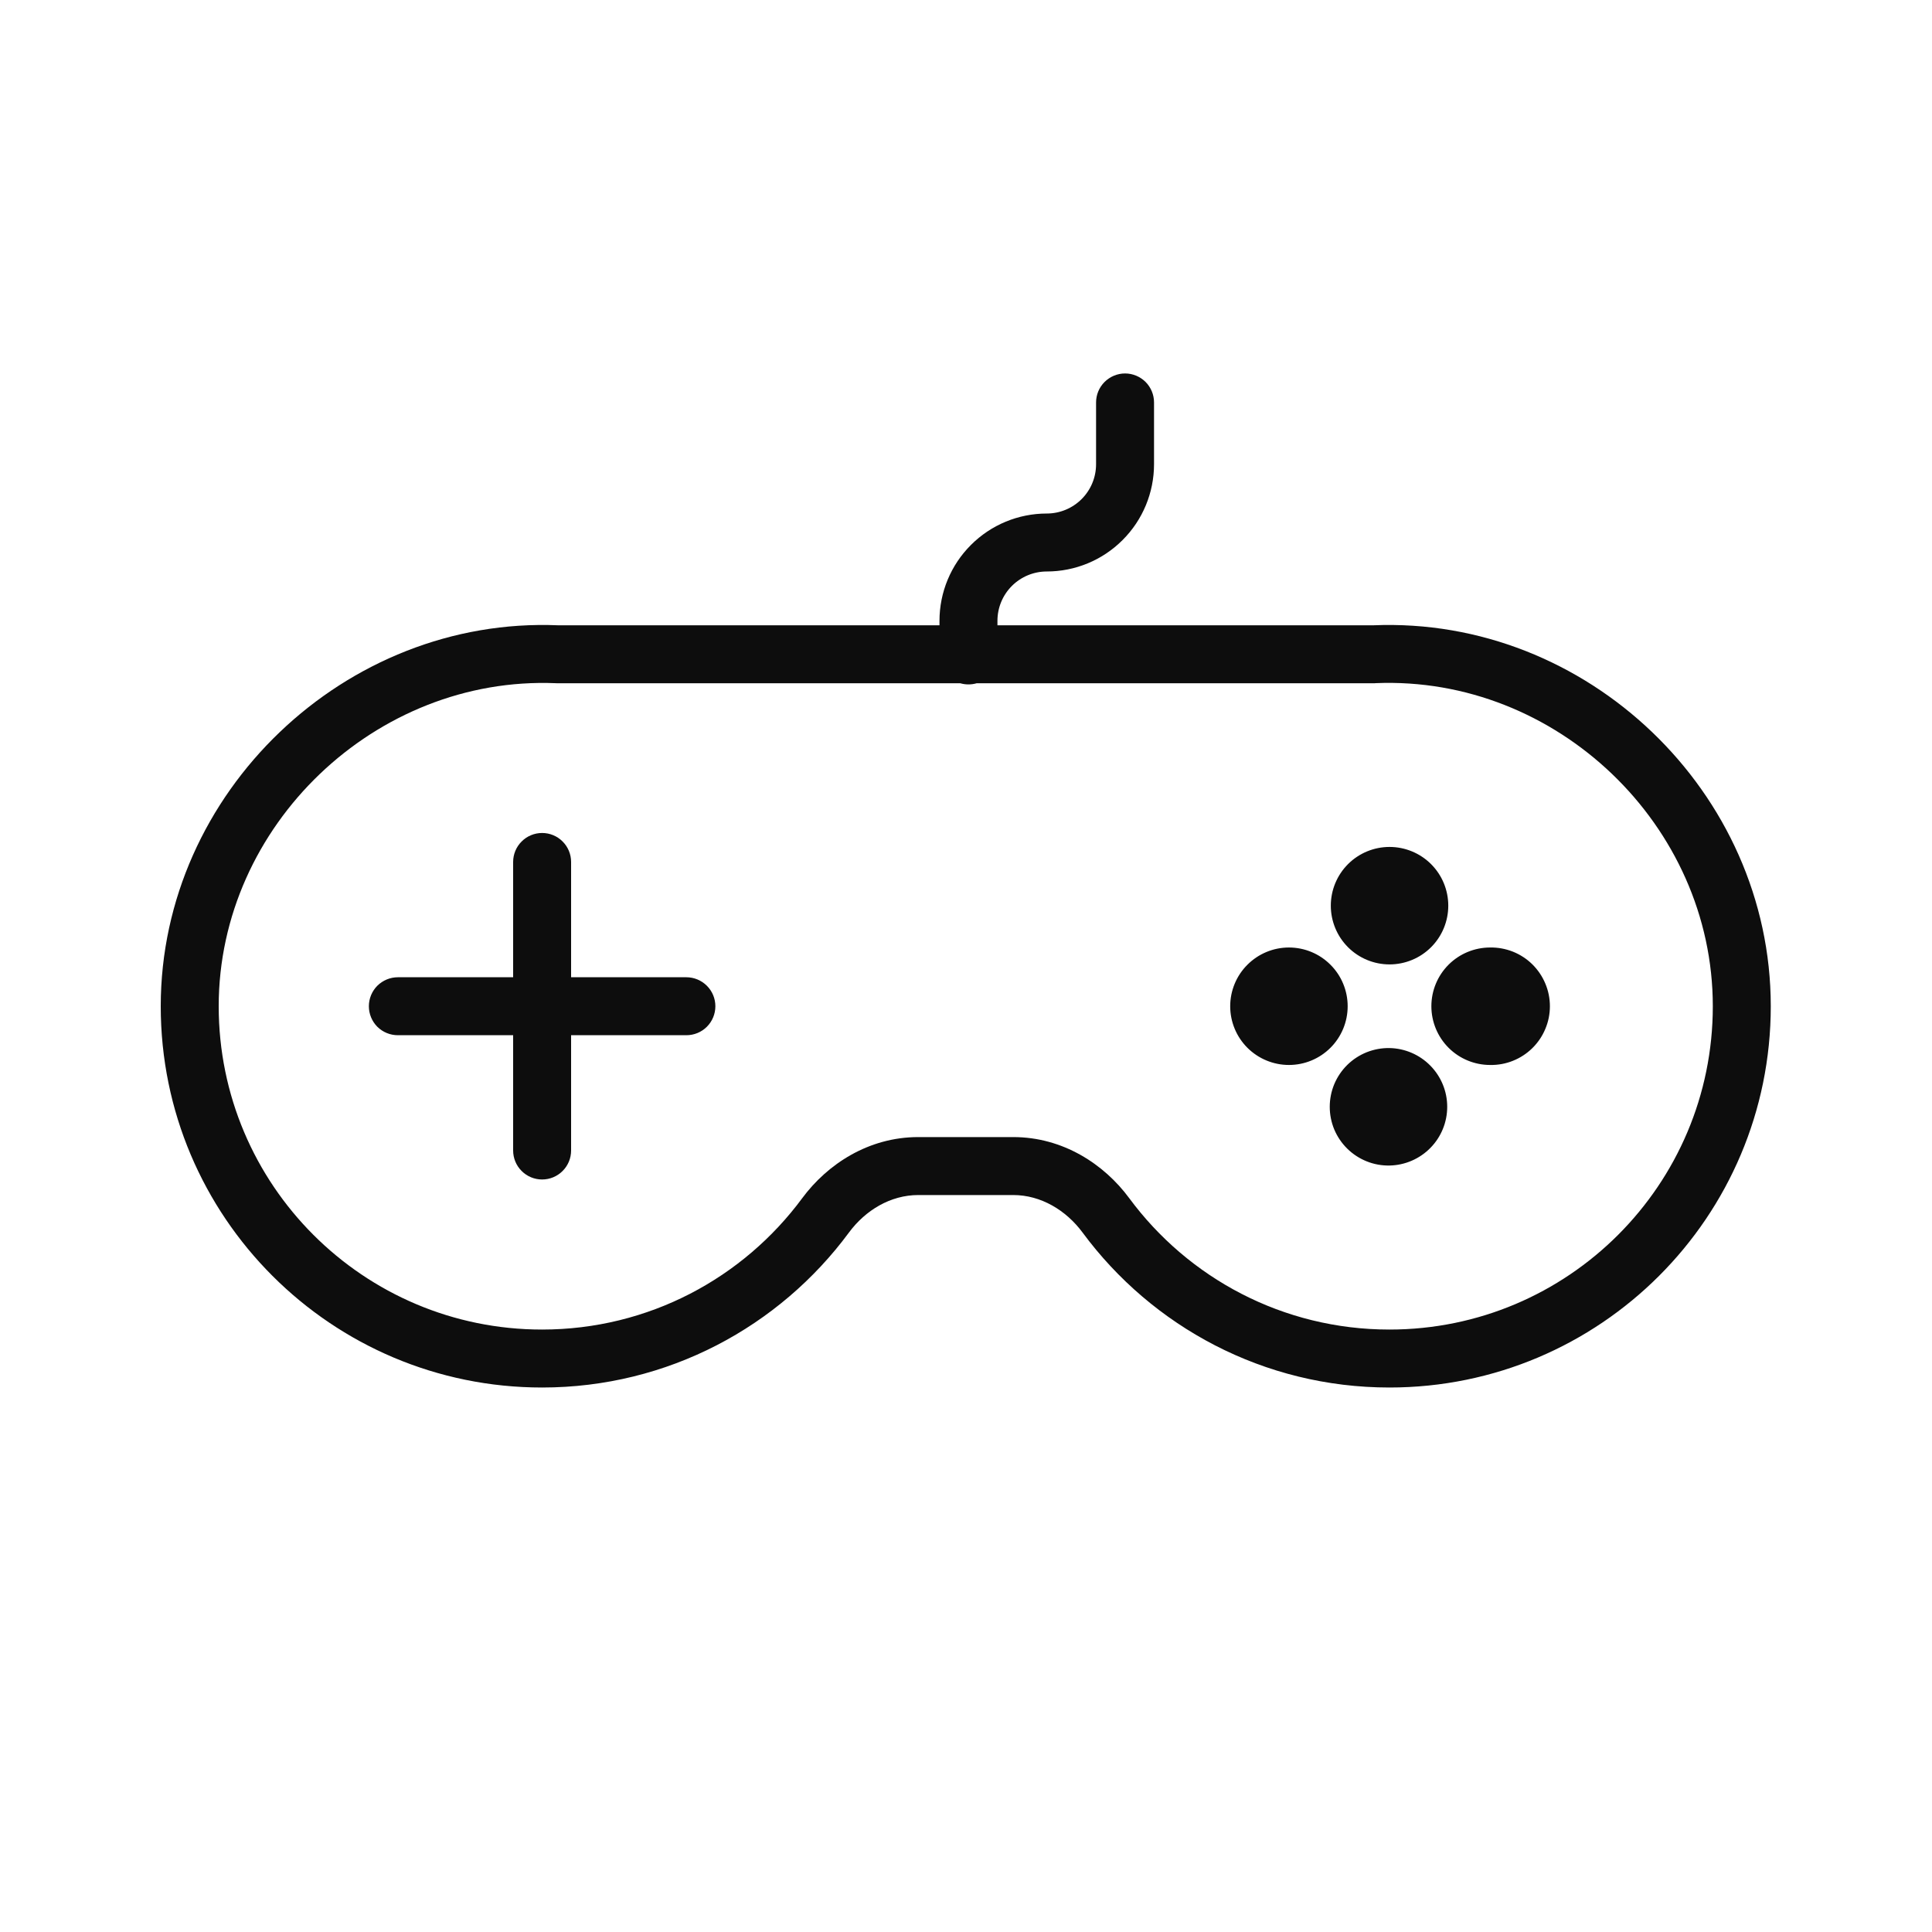
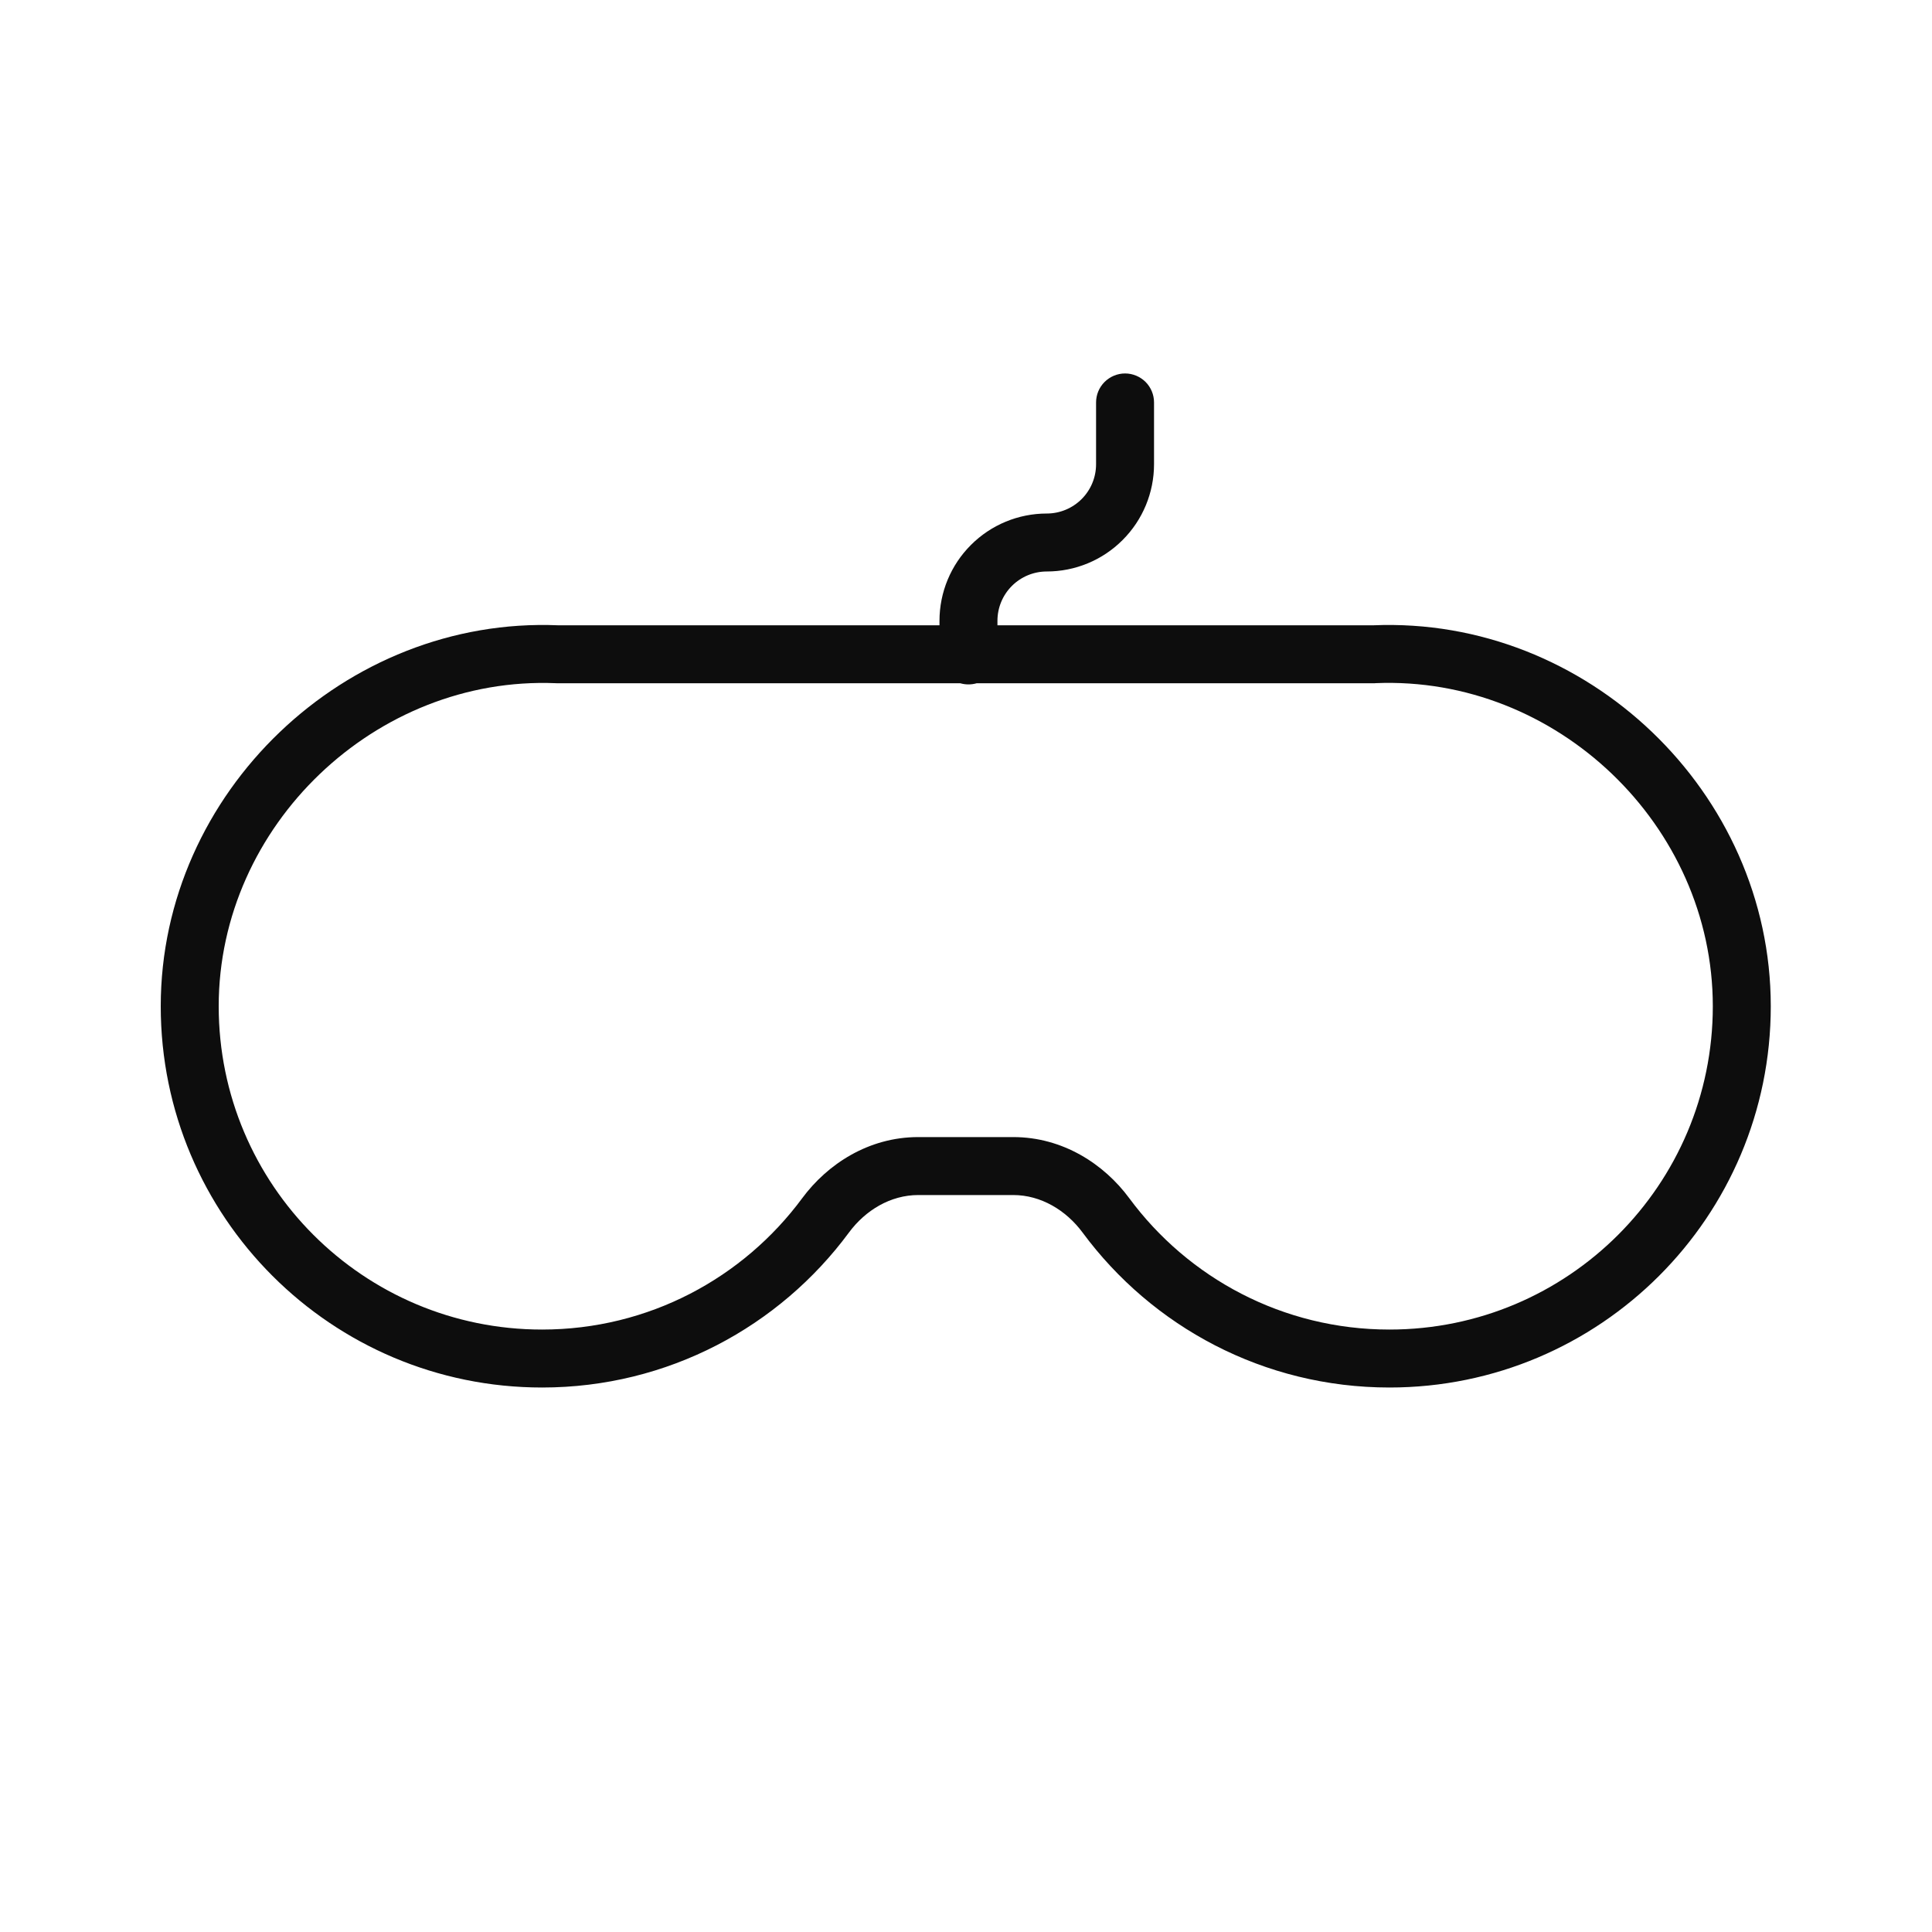
<svg xmlns="http://www.w3.org/2000/svg" width="40" height="40" viewBox="0 0 40 40" fill="none">
-   <path d="M11.824 17.846C11.824 17.687 11.761 17.534 11.648 17.422C11.536 17.309 11.383 17.246 11.224 17.246C11.065 17.246 10.912 17.309 10.8 17.422C10.687 17.534 10.624 17.687 10.624 17.846V20.233H8.237C8.078 20.233 7.925 20.297 7.812 20.409C7.7 20.522 7.637 20.674 7.637 20.833C7.637 20.992 7.7 21.145 7.812 21.258C7.925 21.37 8.078 21.433 8.237 21.433H10.624V23.82C10.624 23.979 10.687 24.132 10.8 24.244C10.912 24.357 11.065 24.42 11.224 24.42C11.383 24.42 11.536 24.357 11.648 24.244C11.761 24.132 11.824 23.979 11.824 23.82V21.433H14.211C14.37 21.433 14.523 21.37 14.635 21.258C14.748 21.145 14.811 20.992 14.811 20.833C14.811 20.674 14.748 20.522 14.635 20.409C14.523 20.297 14.37 20.233 14.211 20.233H11.824V17.846ZM28.769 21.699C28.607 21.696 28.447 21.726 28.297 21.785C28.147 21.845 28.01 21.934 27.895 22.047C27.779 22.161 27.688 22.296 27.625 22.445C27.563 22.594 27.531 22.754 27.531 22.915C27.531 23.077 27.563 23.237 27.625 23.386C27.688 23.535 27.779 23.669 27.895 23.783C28.01 23.896 28.147 23.985 28.297 24.045C28.447 24.105 28.607 24.134 28.769 24.131C29.087 24.125 29.391 23.994 29.614 23.767C29.838 23.54 29.963 23.234 29.963 22.915C29.963 22.596 29.838 22.291 29.614 22.063C29.391 21.836 29.087 21.705 28.769 21.699ZM27.553 18.751C27.553 18.428 27.681 18.119 27.909 17.891C28.137 17.663 28.446 17.535 28.769 17.535C29.091 17.535 29.401 17.663 29.629 17.891C29.857 18.119 29.985 18.428 29.985 18.751C29.985 19.073 29.857 19.383 29.629 19.611C29.401 19.839 29.091 19.967 28.769 19.967C28.446 19.967 28.137 19.839 27.909 19.611C27.681 19.383 27.553 19.073 27.553 18.751ZM27.902 20.833C27.902 20.511 27.774 20.201 27.546 19.974C27.318 19.745 27.009 19.617 26.686 19.617C26.364 19.617 26.055 19.745 25.826 19.974C25.598 20.201 25.47 20.511 25.47 20.833C25.47 21.156 25.598 21.465 25.826 21.693C26.055 21.921 26.364 22.049 26.686 22.049C27.009 22.049 27.318 21.921 27.546 21.693C27.774 21.465 27.902 21.156 27.902 20.833ZM30.851 19.617C31.013 19.614 31.173 19.644 31.323 19.703C31.473 19.763 31.61 19.852 31.725 19.965C31.84 20.079 31.932 20.214 31.994 20.363C32.057 20.512 32.089 20.672 32.089 20.833C32.089 20.995 32.057 21.155 31.994 21.303C31.932 21.453 31.84 21.587 31.725 21.701C31.61 21.814 31.473 21.903 31.323 21.963C31.173 22.023 31.013 22.052 30.851 22.049C30.529 22.049 30.219 21.921 29.991 21.693C29.763 21.465 29.635 21.155 29.635 20.833C29.635 20.51 29.763 20.201 29.991 19.973C30.219 19.745 30.529 19.617 30.851 19.617Z" fill="#0D0D0D" />
  <path fill-rule="evenodd" clip-rule="evenodd" d="M23.893 8.332C23.893 8.173 23.83 8.021 23.718 7.908C23.605 7.796 23.453 7.732 23.293 7.732C23.134 7.732 22.982 7.796 22.869 7.908C22.756 8.021 22.693 8.173 22.693 8.332V9.611C22.693 9.882 22.586 10.141 22.394 10.333C22.203 10.524 21.943 10.632 21.672 10.632C21.083 10.632 20.518 10.866 20.102 11.283C19.685 11.699 19.451 12.264 19.451 12.853V12.946H11.556C7.155 12.762 3.328 16.4 3.328 20.833C3.328 25.193 6.863 28.727 11.223 28.727C13.828 28.727 16.138 27.465 17.576 25.519C17.917 25.057 18.437 24.742 19.012 24.742H20.978C21.552 24.742 22.073 25.058 22.414 25.519C23.852 27.465 26.162 28.727 28.767 28.727C33.127 28.727 36.662 25.193 36.662 20.833C36.662 16.4 32.856 12.762 28.434 12.946H20.651V12.853C20.651 12.582 20.758 12.323 20.95 12.131C21.141 11.94 21.401 11.832 21.672 11.832C22.261 11.832 22.826 11.598 23.242 11.181C23.659 10.765 23.893 10.2 23.893 9.611L23.893 8.332ZM19.881 14.146C19.992 14.178 20.11 14.178 20.221 14.146H28.459L28.483 14.144C32.226 13.989 35.462 17.084 35.462 20.833C35.462 24.53 32.465 27.527 28.767 27.527C26.559 27.527 24.6 26.459 23.379 24.806C22.859 24.102 22.006 23.542 20.978 23.542H19.011C17.983 23.542 17.131 24.102 16.61 24.806C15.389 26.459 13.43 27.527 11.222 27.527C7.525 27.527 4.528 24.53 4.528 20.833C4.528 17.086 7.782 13.99 11.506 14.145L11.531 14.146H19.881Z" fill="#0D0D0D" />
</svg>